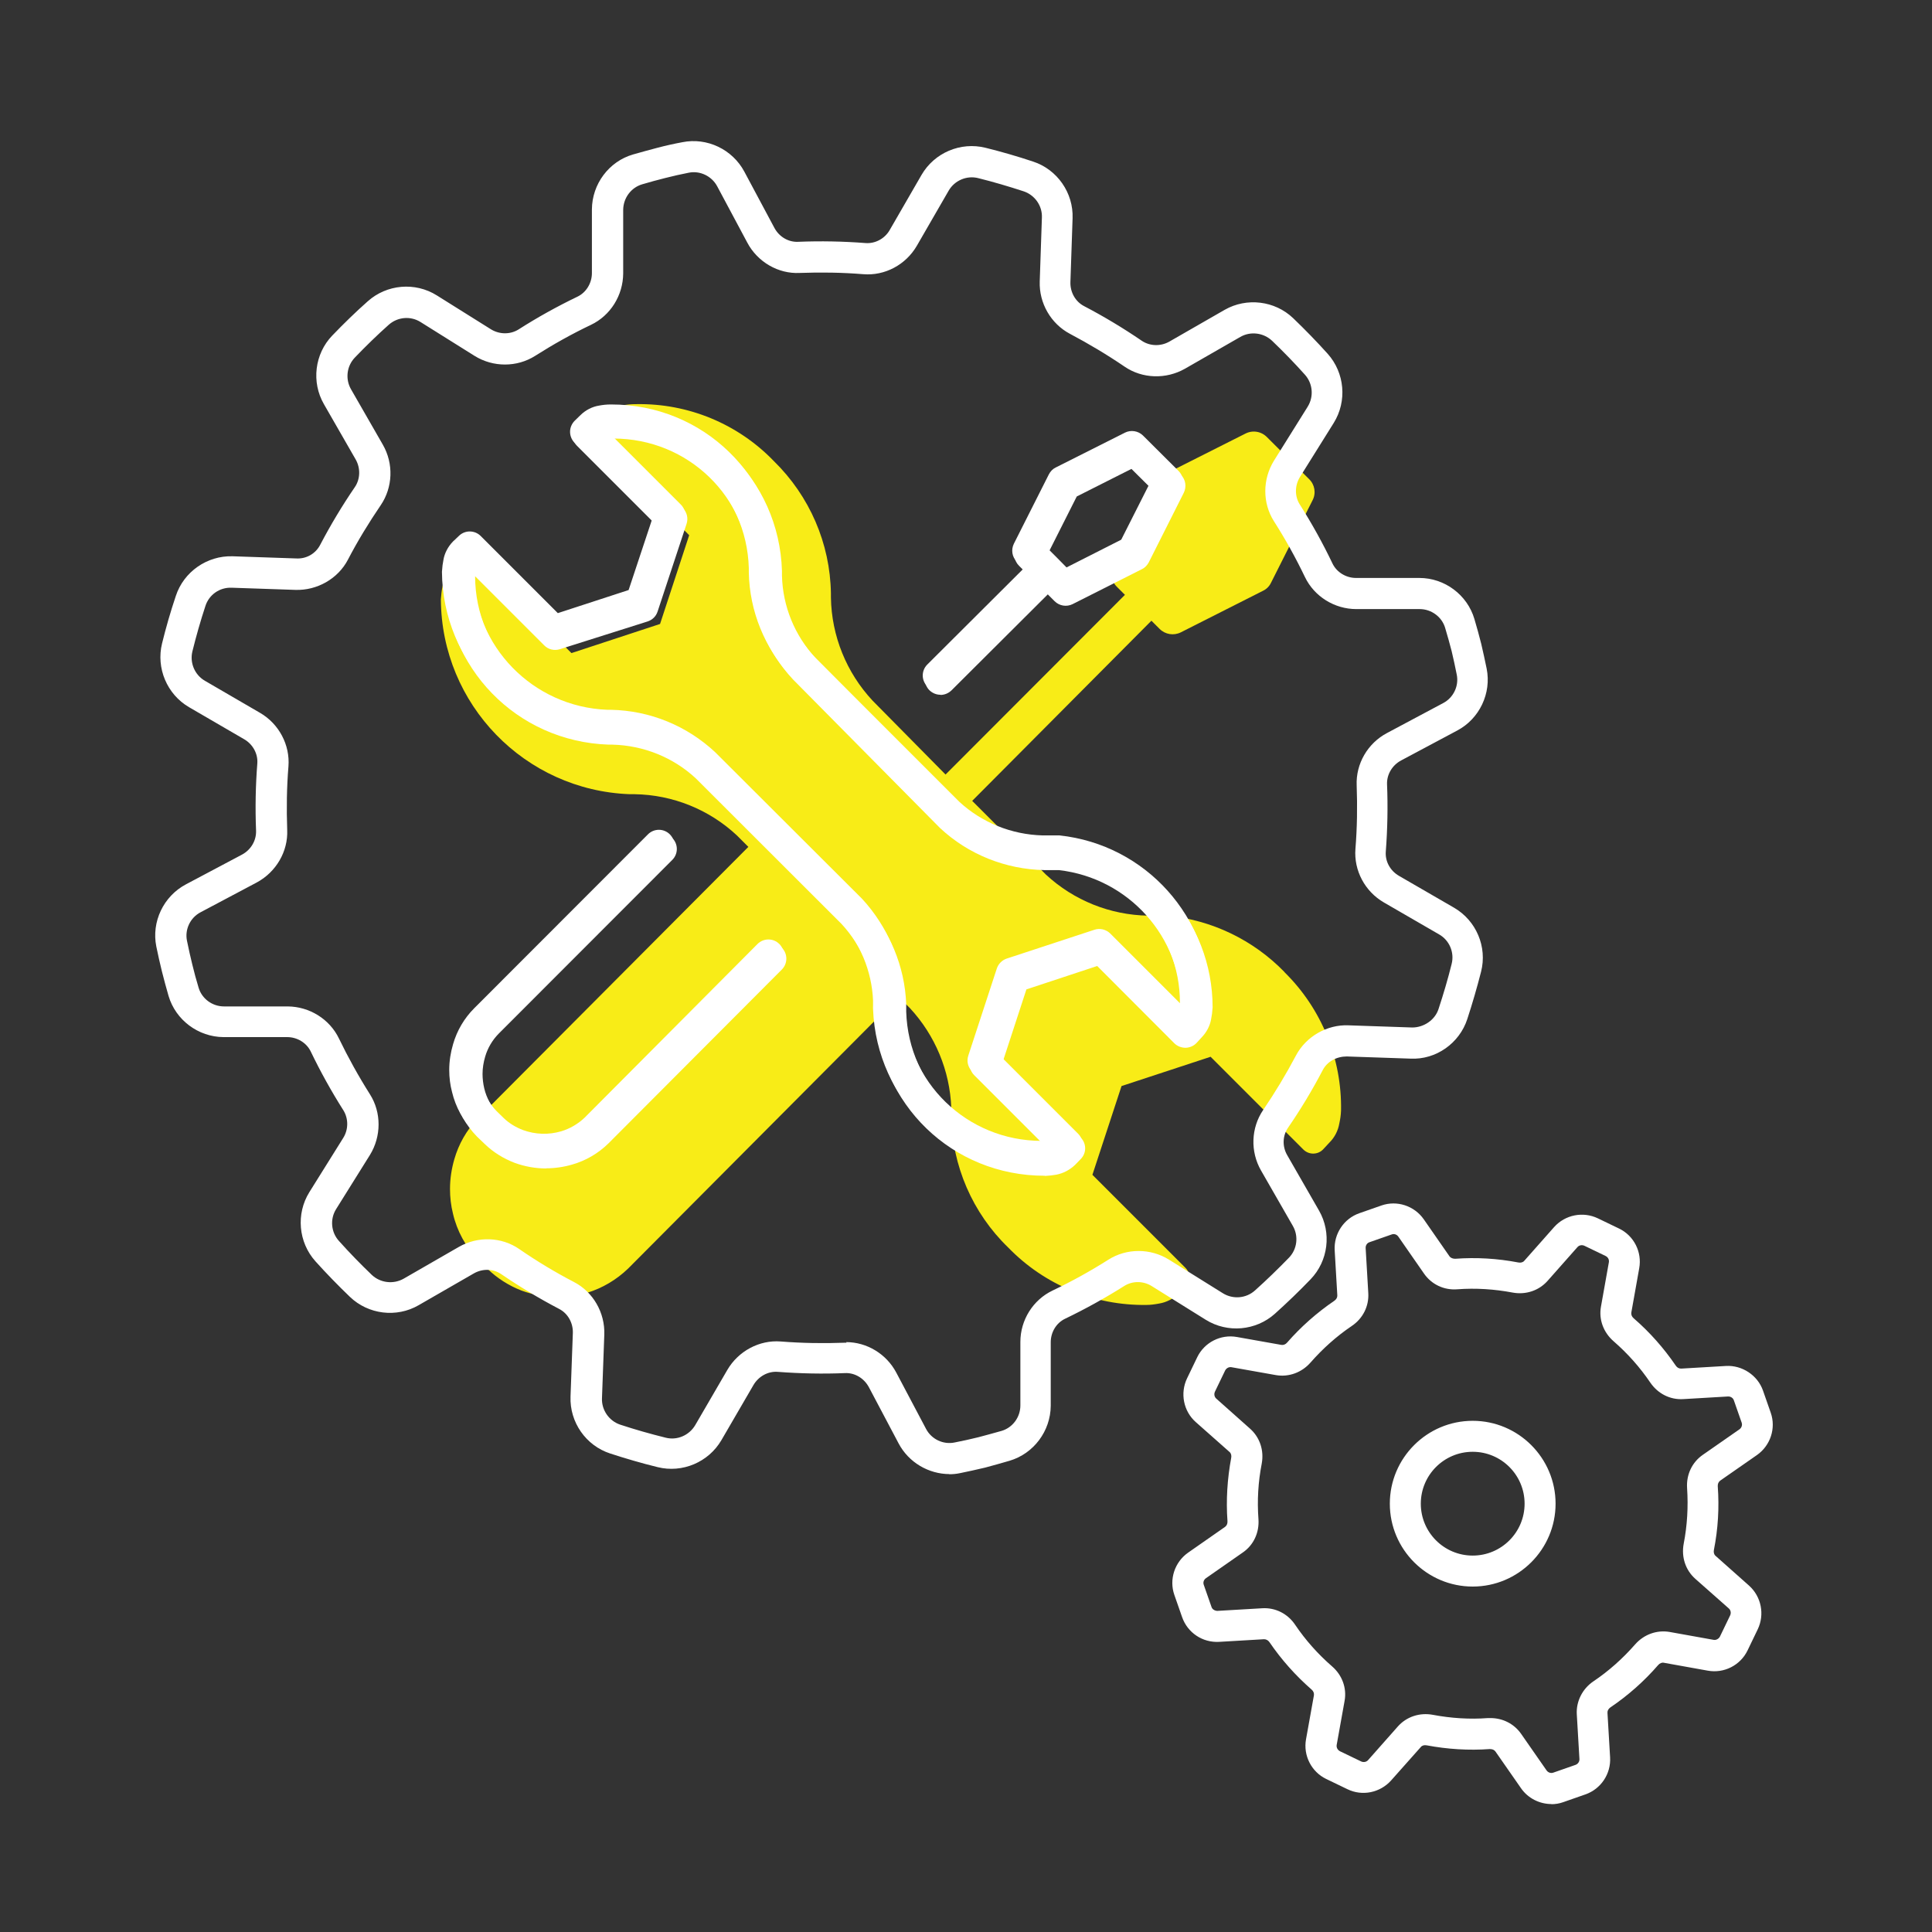
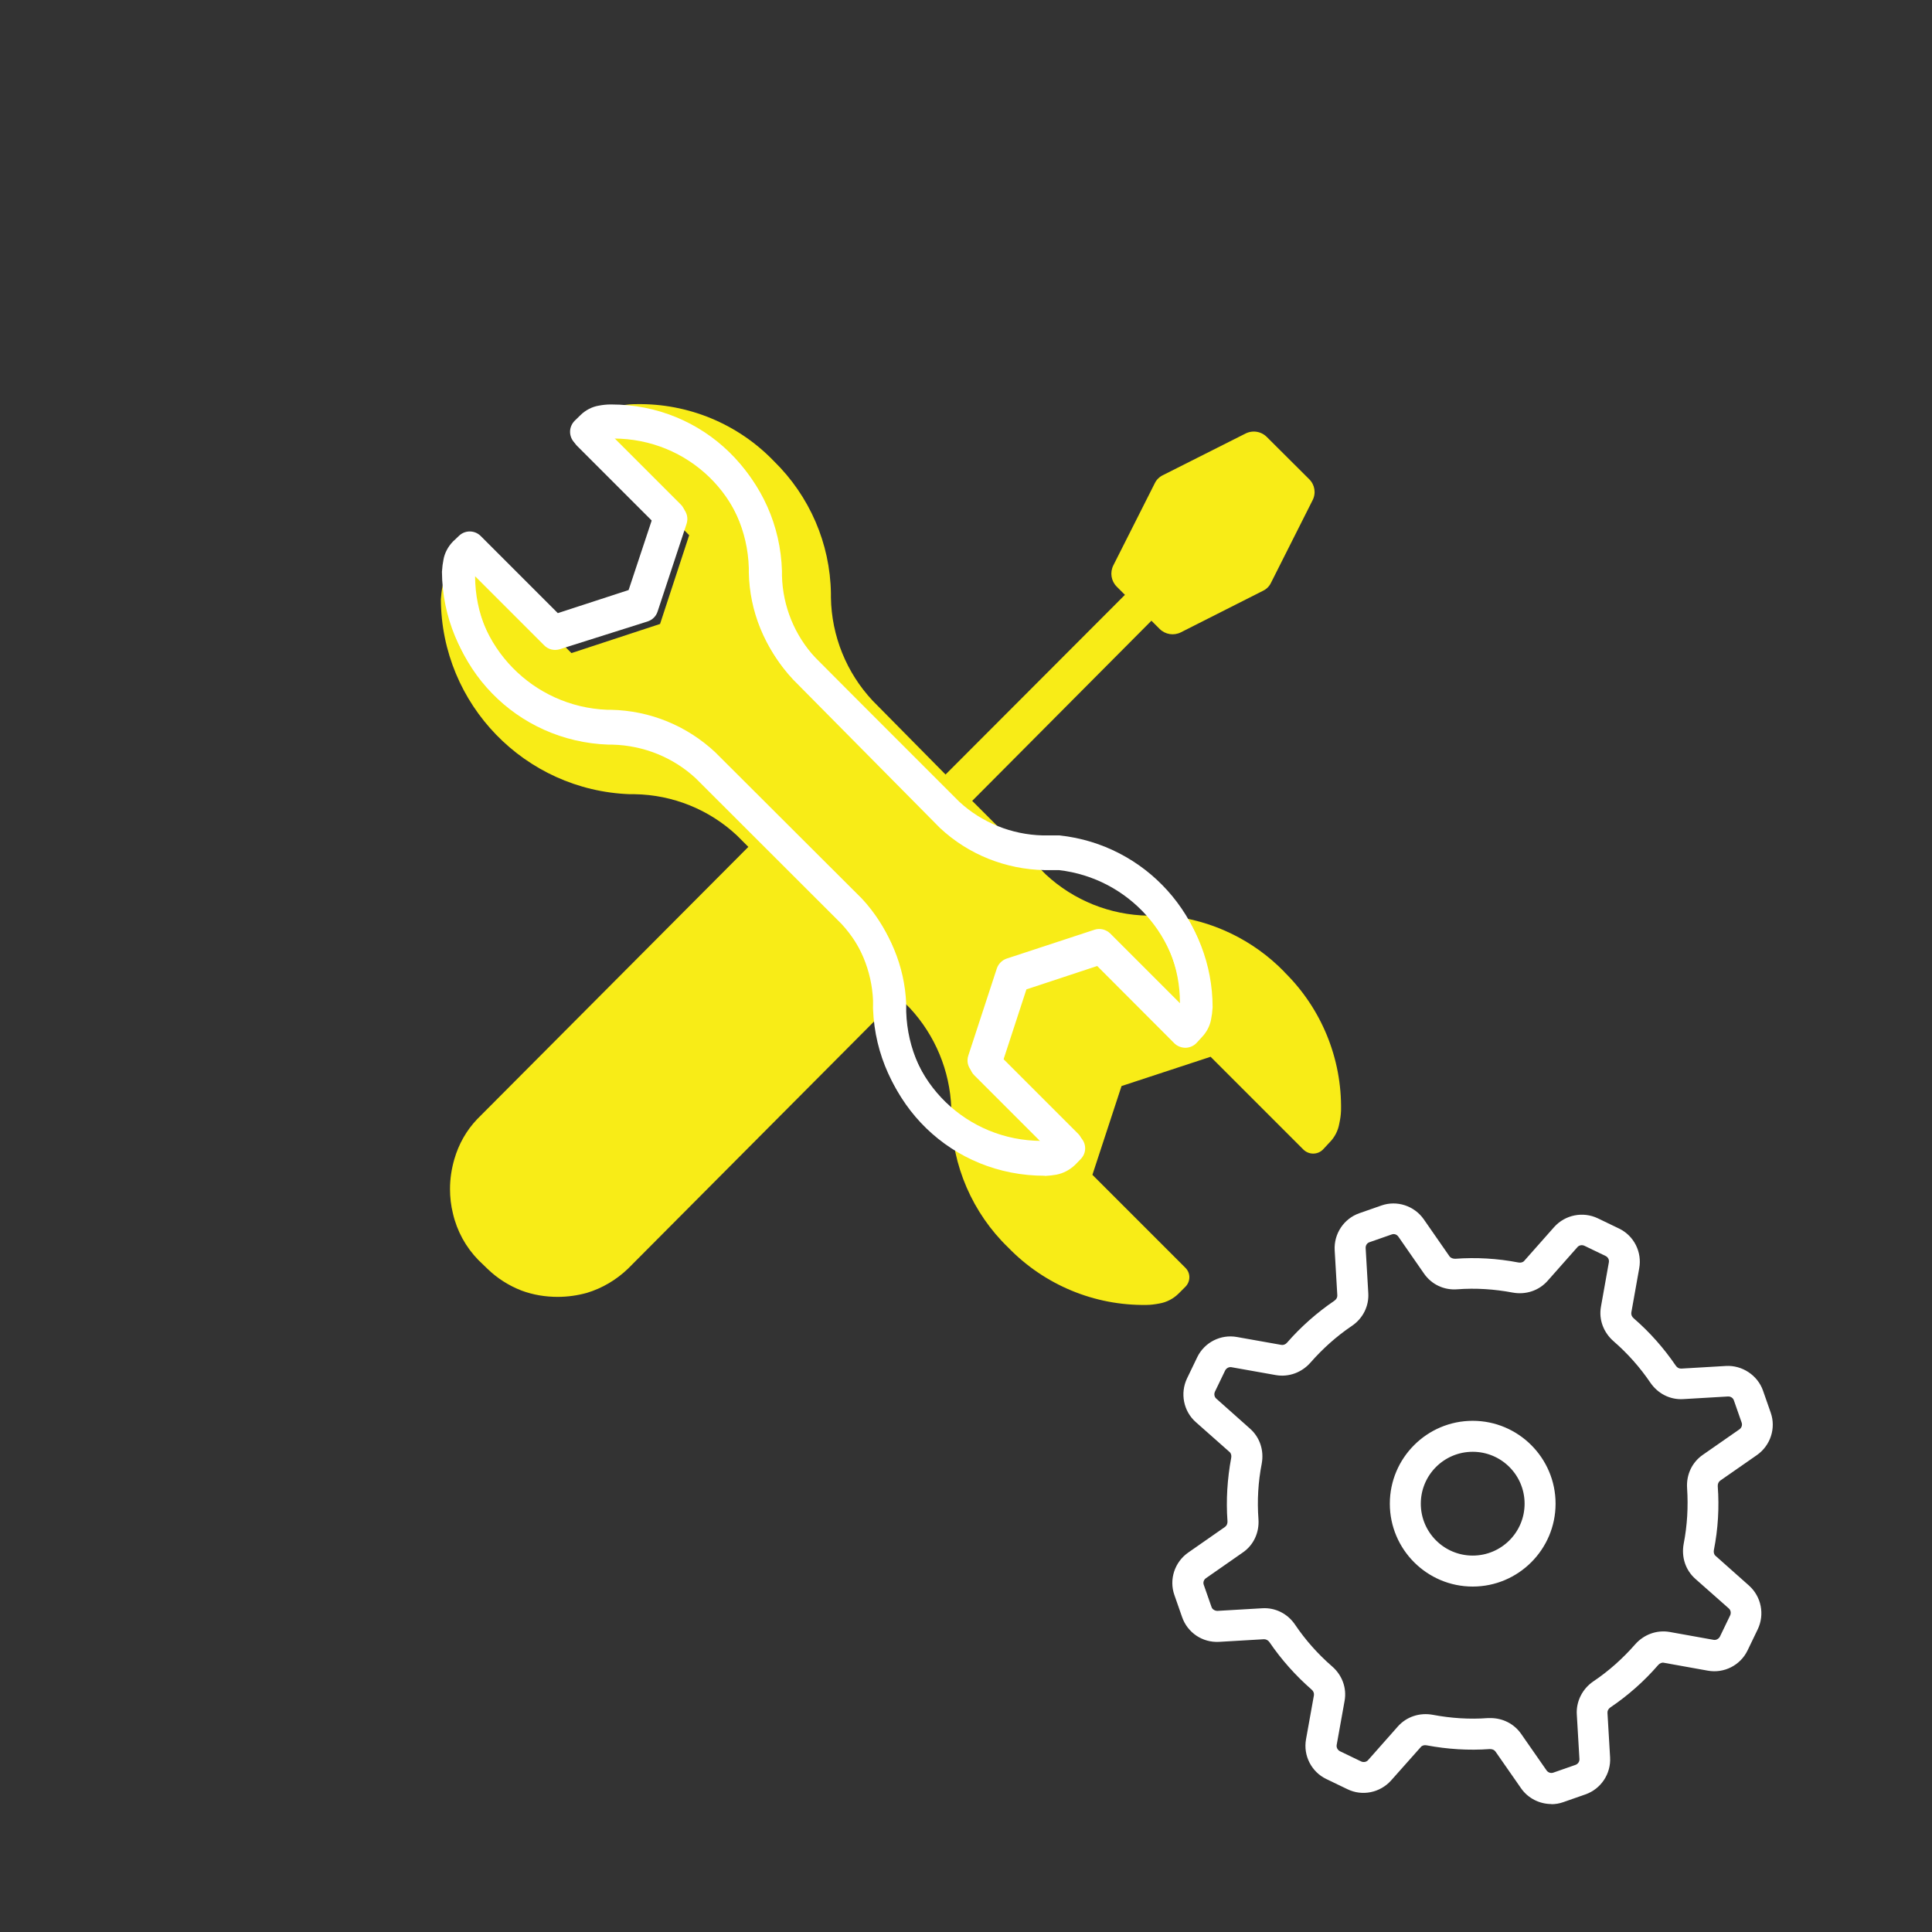
<svg xmlns="http://www.w3.org/2000/svg" id="Servicemanagement" version="1.1" viewBox="0 0 124.72 124.72">
  <rect x="0" y="0" width="124.72" height="124.72" fill="#333333" stroke="none" />
  <defs>
    <style> .st0 { fill: #f8ec17; } .st1 { fill: #fff; } .st2 { fill: none; } </style>
  </defs>
  <g id="Servicemanagement1" data-name="Servicemanagement">
    <path class="st0" d="M82.92,62.75c-2.02-2.08-4.71-3.37-7.59-3.64h-1.21c-2.45-.04-4.8-.98-6.6-2.65l-4.76-4.76,11.57-11.63.53.53c.36.36.91.45,1.37.22l5.3-2.68c.23-.11.41-.29.52-.52l2.68-5.32c.24-.46.15-1.01-.22-1.37l-2.72-2.71c-.37-.38-.94-.47-1.41-.22l-5.3,2.67c-.23.11-.42.29-.53.52l-2.68,5.31c-.23.46-.14,1.01.22,1.37l.53.53-11.58,11.6-4.71-4.77c-1.69-1.81-2.65-4.18-2.69-6.66v-.27c-.05-3.22-1.38-6.28-3.68-8.53-2.32-2.41-5.54-3.74-8.88-3.68-.3,0-.6.02-.89.08-.47.08-.91.31-1.25.64l-.45.45c-.34.35-.34.89,0,1.24l6,6.05-1.88,5.73-5.72,1.88-6-6c-.34-.33-.89-.33-1.23,0l-.45.44c-.34.34-.56.77-.64,1.24-.06.28-.09.56-.11.85.04,6.79,5.42,12.33,12.2,12.58h.32c2.45.04,4.81.99,6.6,2.67l.73.73-17.5,17.57c-.7.73-1.2,1.62-1.48,2.59-.18.62-.28,1.27-.28,1.92,0,.54.06,1.07.19,1.59.26,1.13.83,2.17,1.64,3l.59.57c.63.61,1.37,1.08,2.19,1.4.75.28,1.54.41,2.34.41.64,0,1.28-.09,1.89-.26.99-.3,1.9-.84,2.65-1.56l17.47-17.55.73.73c1.63,1.76,2.58,4.04,2.67,6.44v.27c0,.08,0,.16,0,.24.04,3.21,1.37,6.28,3.68,8.51,2.34,2.41,5.56,3.75,8.92,3.7.28,0,.55-.04.82-.09.48-.08.92-.31,1.26-.65l.43-.43c.34-.34.35-.89,0-1.23,0,0,0,0,0,0l-6-6,1.88-5.73,5.75-1.89,6,6c.17.16.39.25.62.25.24,0,.46-.09.63-.26l.42-.45c.34-.34.56-.77.64-1.24.06-.27.1-.55.11-.83.06-3.35-1.26-6.58-3.65-8.93h0Z" />
    <path class="st1" d="M100.15,116.46c-.76,0-1.51-.37-1.96-1.02l-1.65-2.37c-.08-.11-.2-.16-.37-.16-1.36.1-2.73.01-4.07-.24-.16-.03-.3.01-.38.11l-1.92,2.16c-.71.79-1.86,1.03-2.82.56l-1.37-.66c-.95-.46-1.49-1.51-1.3-2.56l.51-2.84c.02-.13-.03-.27-.15-.37-1.03-.9-1.95-1.93-2.72-3.06-.09-.13-.22-.19-.35-.19l-2.9.17c-1.07.06-2.04-.59-2.39-1.6l-.5-1.43c-.35-1,.02-2.12.89-2.73l2.38-1.66c.11-.08.17-.21.16-.37-.1-1.37-.01-2.74.24-4.09.03-.15-.01-.3-.11-.38l-2.18-1.93c-.79-.7-1.02-1.86-.56-2.82l.66-1.37c.46-.95,1.51-1.49,2.56-1.3l2.87.51c.13.02.27-.03.37-.15.89-1.02,1.92-1.93,3.05-2.7.13-.09.2-.22.19-.35l-.17-2.91c-.06-1.06.59-2.04,1.59-2.39l1.43-.5c1-.35,2.12.02,2.73.89l1.66,2.39c.08.11.22.16.37.16,1.36-.1,2.73-.02,4.08.24.15.03.3-.01.38-.11l1.93-2.18c.71-.79,1.86-1.02,2.82-.56l1.37.66c.96.46,1.49,1.52,1.3,2.56l-.51,2.86c-.02.13.03.27.15.37,1.04.9,1.95,1.93,2.72,3.06.09.13.2.19.35.19l2.89-.17c1.03-.06,2.04.59,2.39,1.59l.5,1.43c.35,1-.02,2.12-.89,2.73l-2.37,1.65c-.11.08-.17.21-.16.37.1,1.37.02,2.75-.25,4.11-.03.15.01.3.11.38l2.16,1.92c.79.71,1.02,1.86.56,2.82l-.66,1.37c-.46.95-1.51,1.49-2.56,1.3l-2.84-.51c-.12-.03-.27.03-.37.15-.9,1.04-1.94,1.96-3.08,2.73-.13.09-.2.22-.19.35l.17,2.88c.06,1.06-.59,2.04-1.6,2.39l-1.43.5c-.25.09-.51.13-.77.13ZM96.22,110.91c.79,0,1.52.37,1.97,1.01l1.65,2.37c.1.14.28.2.44.14l1.43-.5c.16-.06.26-.21.25-.38l-.17-2.88c-.05-.83.36-1.65,1.07-2.13,1-.67,1.9-1.48,2.69-2.38.57-.65,1.4-.95,2.23-.81l2.84.51c.16.03.33-.06.41-.21l.66-1.37c.07-.15.04-.34-.09-.45l-2.16-1.91c-.63-.56-.91-1.4-.75-2.26.23-1.18.3-2.39.22-3.59-.06-.87.32-1.67,1.01-2.15h0l2.37-1.65c.14-.1.2-.28.14-.44l-.5-1.43c-.05-.16-.22-.26-.38-.25l-2.89.17c-.85.05-1.63-.35-2.12-1.06-.67-.99-1.47-1.89-2.38-2.68-.65-.57-.96-1.4-.81-2.23l.51-2.86c.03-.17-.05-.33-.21-.41l-1.37-.66c-.15-.07-.34-.04-.45.09l-1.93,2.18c-.56.63-1.41.91-2.26.75-1.17-.22-2.37-.3-3.56-.21-.87.07-1.67-.32-2.15-1.01l-1.66-2.39c-.1-.14-.27-.2-.43-.14l-1.43.5c-.16.05-.26.21-.25.38l.17,2.91c.05.84-.35,1.64-1.07,2.12-.99.67-1.88,1.47-2.66,2.36-.57.65-1.41.95-2.23.81l-2.87-.51c-.17-.03-.33.06-.41.21l-.66,1.37c-.07.15-.04.34.09.45l2.18,1.94c.63.56.91,1.4.75,2.26-.23,1.18-.3,2.38-.21,3.58.06.86-.31,1.67-1.01,2.15l-2.38,1.66c-.14.1-.2.27-.14.43l.5,1.43c.05.16.23.25.38.25l2.9-.17c.84-.05,1.64.35,2.12,1.07.67.99,1.47,1.89,2.38,2.68.66.57.96,1.41.81,2.23l-.51,2.84c-.03.17.06.33.21.41l1.37.66c.15.07.34.04.45-.09l1.92-2.17c.56-.63,1.41-.91,2.26-.75,1.17.22,2.37.3,3.55.21.06,0,.12,0,.18,0ZM95.07,102.42c-2.95,0-5.35-2.4-5.35-5.35s2.4-5.35,5.35-5.35,5.35,2.4,5.35,5.35-2.4,5.35-5.35,5.35ZM95.07,93.72c-1.85,0-3.35,1.5-3.35,3.35s1.5,3.35,3.35,3.35,3.35-1.5,3.35-3.35-1.5-3.35-3.35-3.35Z" />
-     <path class="st1" d="M61.3,95.16c-1.35,0-2.64-.75-3.29-1.98l-1.92-3.63c-.31-.58-.91-.94-1.54-.91-1.42.06-2.88.03-4.34-.08-.63-.05-1.24.29-1.57.85l-2.07,3.56c-.83,1.42-2.52,2.14-4.12,1.74-1.02-.25-2.05-.55-3.06-.88-1.57-.51-2.62-2.02-2.56-3.67l.15-4.11c.02-.65-.32-1.26-.88-1.55-1.28-.67-2.53-1.42-3.73-2.24-.52-.36-1.22-.38-1.79-.05l-3.56,2.05c-1.42.82-3.24.6-4.43-.54-.76-.73-1.51-1.5-2.23-2.3-1.1-1.23-1.26-3.06-.39-4.46l2.18-3.49c.35-.55.35-1.25.02-1.79-.78-1.23-1.49-2.51-2.11-3.8-.27-.56-.87-.93-1.52-.93h-4.11c-1.63-.01-3.09-1.1-3.55-2.66-.15-.53-.3-1.06-.43-1.59-.13-.53-.25-1.06-.36-1.6-.32-1.59.46-3.24,1.91-4.01l3.62-1.92c.58-.31.93-.91.91-1.54-.06-1.48-.03-2.94.08-4.34.05-.62-.28-1.24-.85-1.57l-3.56-2.07c-1.42-.83-2.13-2.52-1.74-4.11.25-1.02.55-2.06.89-3.07.51-1.56,2.02-2.61,3.66-2.56l4.11.14c.67.04,1.26-.32,1.55-.88.67-1.28,1.42-2.53,2.24-3.73.35-.52.37-1.22.05-1.78l-2.05-3.57c-.82-1.42-.6-3.25.54-4.43.74-.77,1.51-1.52,2.29-2.21,1.23-1.1,3.06-1.26,4.46-.38l3.48,2.18c.56.35,1.26.35,1.79.02,1.22-.78,2.5-1.49,3.81-2.12.56-.27.93-.87.93-1.52v-4.11c.01-1.64,1.1-3.1,2.66-3.55.52-.15,1.04-.29,1.57-.43.53-.14,1.07-.26,1.61-.36,1.59-.32,3.23.46,4,1.9l1.94,3.63c.31.58.91.93,1.53.9,1.45-.06,2.92-.03,4.35.08.62.05,1.25-.28,1.57-.85l2.05-3.55c.83-1.43,2.52-2.15,4.13-1.75,1.01.25,2.05.55,3.07.89,1.56.51,2.61,2.02,2.55,3.66l-.14,4.12c-.02.65.32,1.26.88,1.55,1.28.67,2.53,1.42,3.73,2.24.52.35,1.22.37,1.78.05l3.57-2.05c1.42-.81,3.24-.59,4.42.54.77.74,1.52,1.51,2.23,2.3,1.1,1.23,1.26,3.06.39,4.46l-2.18,3.49c-.34.55-.35,1.25-.01,1.78.78,1.23,1.49,2.51,2.11,3.81.27.56.87.93,1.52.93h4.09c1.63,0,3.09,1.09,3.55,2.65.16.53.3,1.06.44,1.6.13.55.24,1.07.35,1.6.32,1.59-.46,3.24-1.9,4l-3.62,1.93c-.58.31-.93.91-.91,1.53.06,1.45.03,2.91-.08,4.35-.05.63.28,1.24.85,1.57l3.56,2.06c1.43.83,2.15,2.53,1.74,4.13-.26,1.02-.56,2.05-.89,3.06h0c-.51,1.56-2.02,2.63-3.66,2.55l-4.12-.14c-.65,0-1.26.32-1.55.88-.67,1.28-1.42,2.53-2.24,3.72-.36.52-.38,1.22-.05,1.78l2.05,3.57c.82,1.43.6,3.25-.55,4.44-.73.76-1.5,1.5-2.3,2.22-1.23,1.1-3.06,1.26-4.46.39l-3.48-2.17c-.55-.35-1.26-.35-1.79-.01-1.22.77-2.5,1.48-3.81,2.11-.57.27-.93.87-.93,1.52v4.1c-.01,1.63-1.1,3.09-2.66,3.55-.52.15-1.04.3-1.57.44-.55.13-1.09.25-1.63.36-.24.05-.47.07-.71.07ZM54.62,86.64c1.34,0,2.6.76,3.24,1.97l1.92,3.63c.35.67,1.11,1.03,1.84.88.51-.1,1.02-.21,1.54-.34.5-.13,1-.27,1.5-.41.71-.21,1.21-.88,1.21-1.64v-4.1c0-1.42.82-2.72,2.08-3.32,1.24-.59,2.45-1.26,3.6-1.99,1.18-.75,2.72-.75,3.92,0l3.48,2.17c.65.4,1.49.33,2.06-.18.76-.68,1.5-1.4,2.2-2.12.53-.55.63-1.39.25-2.05l-2.05-3.57c-.71-1.23-.65-2.76.13-3.91.77-1.13,1.48-2.31,2.12-3.52.65-1.23,2.01-2.01,3.39-1.95l4.12.14c.72,0,1.45-.46,1.69-1.18h0c.32-.97.61-1.95.85-2.92.19-.74-.14-1.53-.81-1.91l-3.56-2.06c-1.23-.71-1.95-2.07-1.84-3.46.11-1.36.13-2.74.08-4.1-.06-1.39.71-2.72,1.96-3.38l3.62-1.93c.67-.35,1.03-1.11.88-1.84-.1-.51-.21-1.01-.33-1.52-.13-.5-.27-1-.42-1.5-.21-.71-.89-1.21-1.64-1.21h-4.09c-1.42,0-2.72-.82-3.32-2.07-.59-1.23-1.26-2.44-2-3.6-.75-1.18-.74-2.71,0-3.91l2.18-3.49c.4-.65.33-1.49-.18-2.06-.67-.75-1.39-1.49-2.12-2.19-.55-.52-1.39-.63-2.05-.25l-3.57,2.05c-1.23.7-2.76.65-3.9-.13-1.13-.77-2.32-1.48-3.53-2.12-1.23-.65-2-1.98-1.95-3.39l.14-4.12c.03-.76-.46-1.45-1.18-1.69-.98-.32-1.96-.61-2.93-.85-.74-.19-1.53.15-1.91.81l-2.05,3.55c-.71,1.23-2.07,1.96-3.47,1.84-1.35-.11-2.73-.13-4.1-.08-1.38.07-2.72-.71-3.38-1.96l-1.94-3.63c-.35-.66-1.11-1.03-1.84-.88-.5.1-1.01.21-1.51.34-.51.13-1,.26-1.5.41-.71.21-1.21.88-1.22,1.64v4.11c-.01,1.42-.82,2.72-2.08,3.32-1.24.59-2.45,1.27-3.6,2-1.18.75-2.72.75-3.92,0l-3.48-2.18c-.65-.41-1.49-.33-2.06.18-.74.66-1.47,1.37-2.18,2.11-.53.55-.63,1.39-.25,2.05l2.05,3.57c.71,1.23.65,2.76-.13,3.91-.77,1.13-1.49,2.31-2.12,3.52-.64,1.23-1.99,2-3.4,1.95l-4.11-.14c-.78-.03-1.46.46-1.69,1.18-.32.97-.6,1.96-.84,2.93-.18.74.15,1.52.81,1.9l3.56,2.07c1.22.71,1.94,2.07,1.83,3.46-.11,1.33-.13,2.71-.08,4.1.06,1.39-.72,2.72-1.97,3.39l-3.62,1.92c-.67.35-1.03,1.11-.88,1.84.1.51.22,1.02.34,1.52.12.51.26,1.01.41,1.51.21.71.88,1.21,1.64,1.21h4.11c1.41.01,2.71.82,3.31,2.07.59,1.22,1.26,2.43,2,3.6.75,1.18.74,2.72,0,3.92l-2.18,3.49c-.41.65-.33,1.5.18,2.06.68.76,1.39,1.49,2.12,2.19.55.52,1.39.62,2.05.25l3.56-2.05c1.23-.71,2.77-.66,3.92.14,1.13.78,2.31,1.49,3.52,2.12,1.24.64,2.01,1.98,1.96,3.4l-.15,4.11c-.03.76.46,1.46,1.18,1.7.97.32,1.96.6,2.93.84.74.19,1.52-.15,1.91-.81l2.07-3.56c.71-1.22,2.07-1.95,3.45-1.84,1.39.11,2.77.13,4.1.08.05,0,.1,0,.15,0ZM93.79,65.48h0,0Z" />
    <g>
      <path class="st1" d="M67.3,75.65c-5.94,0-10.71-4.6-10.94-10.5,0-.08-.01-.16,0-.25,0-.06,0-.13,0-.19v-.12c-.08-1.91-.85-3.76-2.17-5.19l-9.42-9.4c-1.45-1.35-3.36-2.13-5.38-2.18h-.25c-5.92-.23-10.57-5.02-10.61-10.91.02-.31.05-.55.1-.79.07-.4.28-.82.6-1.15,0-.01.02-.02.03-.03l.38-.36c.39-.37,1.01-.36,1.39.02l4.98,4.98,4.57-1.49,1.5-4.52-4.99-4.99c-.19-.19-.29-.45-.29-.71s.11-.52.3-.71l.38-.37c.33-.32.75-.54,1.21-.61.21-.04.47-.07.73-.07h.04c5.93,0,10.7,4.63,10.87,10.56v.3c.05,1.99.82,3.91,2.19,5.38l9.41,9.41c1.45,1.34,3.37,2.12,5.39,2.17h.97s.07,0,.11,0c5.56.6,9.77,5.28,9.77,10.87-.02.3-.05.54-.1.78-.06.39-.28.83-.62,1.16l-.33.35c-.18.2-.44.32-.71.32-.26,0-.53-.1-.73-.29l-5-5-4.59,1.51-1.49,4.56,5,5c.19.19.29.45.29.71s-.11.52-.3.71l-.37.36c-.33.32-.75.54-1.21.61-.19.04-.44.07-.69.08h0ZM58.36,64.98s0,.03,0,.05c.16,4.83,4.05,8.61,8.88,8.62l-4.49-4.49c-.27-.27-.36-.66-.24-1.02l1.84-5.62c.1-.3.34-.54.64-.64l5.66-1.86c.36-.12.75-.02,1.02.24l4.5,4.5v-.04c0-4.49-3.41-8.3-7.93-8.82h-.93c-2.53-.06-4.91-1.02-6.75-2.73l-9.47-9.47c-1.73-1.86-2.7-4.24-2.75-6.74v-.29c-.14-4.81-4.03-8.59-8.86-8.59h-.02l4.49,4.49c.27.27.36.66.24,1.02l-1.85,5.58c-.1.3-.34.54-.64.64l-5.63,1.84c-.36.11-.75.02-1.02-.24l-4.5-4.5s0,.03,0,.05c.04,4.75,3.84,8.67,8.65,8.86h.23c2.53.05,4.91,1.03,6.74,2.74l9.47,9.45c1.67,1.8,2.64,4.12,2.73,6.54v.24s0,.04,0,.06c0,.04,0,.09,0,.13Z" />
-       <path class="st1" d="M60.57,44.6c-.26,0-.51-.1-.71-.29-.39-.39-.39-1.02,0-1.41l6.22-6.2-.44-.44c-.31-.31-.38-.77-.19-1.16l2.26-4.48c.1-.19.25-.35.44-.44l4.47-2.25c.38-.19.85-.12,1.16.18l2.3,2.29c.31.31.38.77.19,1.16l-2.26,4.48c-.1.19-.25.34-.44.44l-4.47,2.27c-.39.2-.86.12-1.16-.19l-.44-.45-6.22,6.2c-.2.19-.45.29-.71.29ZM68.21,35.98h0s.64.65.64.65l3.53-1.79,1.79-3.54-1.27-1.27-3.53,1.78-1.79,3.54.64.64Z" />
-       <path class="st1" d="M35.12,75.18c-.69,0-1.38-.12-2.04-.36-.73-.27-1.39-.68-1.95-1.22l-.51-.5c-.72-.74-1.21-1.64-1.44-2.61-.12-.45-.18-.93-.18-1.42,0-.57.09-1.13.25-1.67.25-.87.72-1.67,1.36-2.31l11.22-11.23c.39-.39,1.02-.39,1.41,0,.39.39.39,1.02,0,1.41l-11.22,11.23c-.4.4-.7.91-.86,1.46-.11.37-.16.75-.17,1.14,0,.3.04.61.12.91.15.65.47,1.22.92,1.69l.48.47c.35.34.78.6,1.25.78.8.29,1.65.32,2.47.08.56-.17,1.08-.47,1.51-.88l11.16-11.21c.39-.39,1.02-.39,1.41,0,.39.39.39,1.02,0,1.41l-11.18,11.23c-.67.64-1.47,1.11-2.34,1.37-.56.16-1.12.24-1.69.24Z" />
      <path class="st1" d="M67.43,75.9c-5.96,0-10.74-4.63-10.92-10.56v-.5c-.08-1.9-.86-3.76-2.18-5.19l-9.41-9.4c-1.45-1.35-3.37-2.13-5.39-2.18h-.24c-5.94-.2-10.59-4.99-10.61-10.91.02-.31.05-.55.1-.8.07-.41.28-.81.59-1.14l.33-.36c.18-.2.44-.32.72-.32.27-.01.54.1.73.29l4.98,4.98,4.59-1.45,1.52-4.59-4.99-4.99c-.39-.39-.39-1.02,0-1.41l.38-.38c.34-.33.76-.55,1.22-.62.22-.04.48-.07.74-.06h.04c5.91,0,10.67,4.63,10.85,10.55v.31c.05,1.97.82,3.86,2.18,5.32l9.43,9.53c1.44,1.34,3.36,2.12,5.38,2.15h.97s.07,0,.11,0c5.55.61,9.73,5.28,9.73,10.86-.02.31-.05.54-.1.78-.07.4-.28.82-.6,1.15l-.32.35c-.18.2-.44.32-.72.33-.27,0-.54-.1-.73-.29l-4.98-4.99-4.57,1.51-1.49,4.56,4.99,5c.39.39.39,1.01,0,1.4l-.36.37c-.36.34-.76.54-1.2.63-.24.04-.48.07-.71.08h-.04ZM39.55,46.07c2.53.06,4.92,1.03,6.75,2.74l9.46,9.45c1.68,1.8,2.64,4.11,2.74,6.54v.51c.15,4.81,4.04,8.59,8.88,8.59l-4.49-4.49c-.27-.27-.36-.66-.24-1.02l1.84-5.62c.1-.3.33-.54.64-.64l5.64-1.86c.36-.12.75-.02,1.02.24l4.47,4.48s0-.02,0-.02c0-4.47-3.39-8.28-7.9-8.8h-.93c-2.52-.05-4.92-1.01-6.75-2.72l-9.48-9.58c-1.71-1.83-2.68-4.2-2.74-6.68v-.3c-.14-4.8-4.03-8.58-8.86-8.58h-.01l4.49,4.49c.27.27.36.66.24,1.02l-1.87,5.66c-.1.31-.34.54-.65.64l-5.66,1.79c-.36.11-.75.02-1.01-.25l-4.46-4.46s0,.01,0,.02c.02,4.77,3.82,8.69,8.65,8.85h.23Z" />
-       <path class="st1" d="M60.71,44.85c-.26,0-.51-.1-.71-.29-.39-.39-.39-1.02,0-1.41l6.22-6.19-.44-.44c-.31-.31-.38-.77-.19-1.16l2.27-4.49c.1-.19.25-.35.44-.44l4.47-2.25c.38-.2.85-.12,1.16.18l2.3,2.29c.31.3.38.77.19,1.16l-2.26,4.49c-.1.19-.25.35-.44.44l-4.48,2.26c-.38.19-.85.12-1.16-.19l-.44-.44-6.22,6.2c-.2.19-.45.29-.71.29ZM68.35,36.24h0l.64.64,3.54-1.79,1.79-3.55-1.28-1.27-3.53,1.78-1.79,3.55.64.64h0Z" />
-       <path class="st1" d="M35.27,75.43c-.69,0-1.38-.12-2.04-.36-.73-.28-1.38-.68-1.94-1.22l-.5-.48c-.73-.75-1.23-1.65-1.46-2.63-.11-.46-.17-.93-.17-1.4,0-.57.09-1.14.25-1.69.25-.86.72-1.66,1.35-2.31l11.23-11.24c.39-.39,1.02-.39,1.41,0,.39.39.39,1.02,0,1.41l-11.22,11.23c-.4.41-.7.92-.86,1.47-.11.37-.17.75-.17,1.12,0,.31.04.63.11.93.15.63.47,1.21.92,1.68l.48.46c.36.34.78.61,1.25.79.79.29,1.65.32,2.47.08.56-.17,1.08-.47,1.5-.88l11.18-11.21c.39-.39,1.02-.39,1.41,0,.39.39.39,1.02,0,1.41l-11.19,11.22c-.66.65-1.47,1.12-2.35,1.37-.55.16-1.12.24-1.68.24Z" />
    </g>
  </g>
  <rect id="CANVAS" class="st2" y="0" width="124.72" height="124.72" />
</svg>